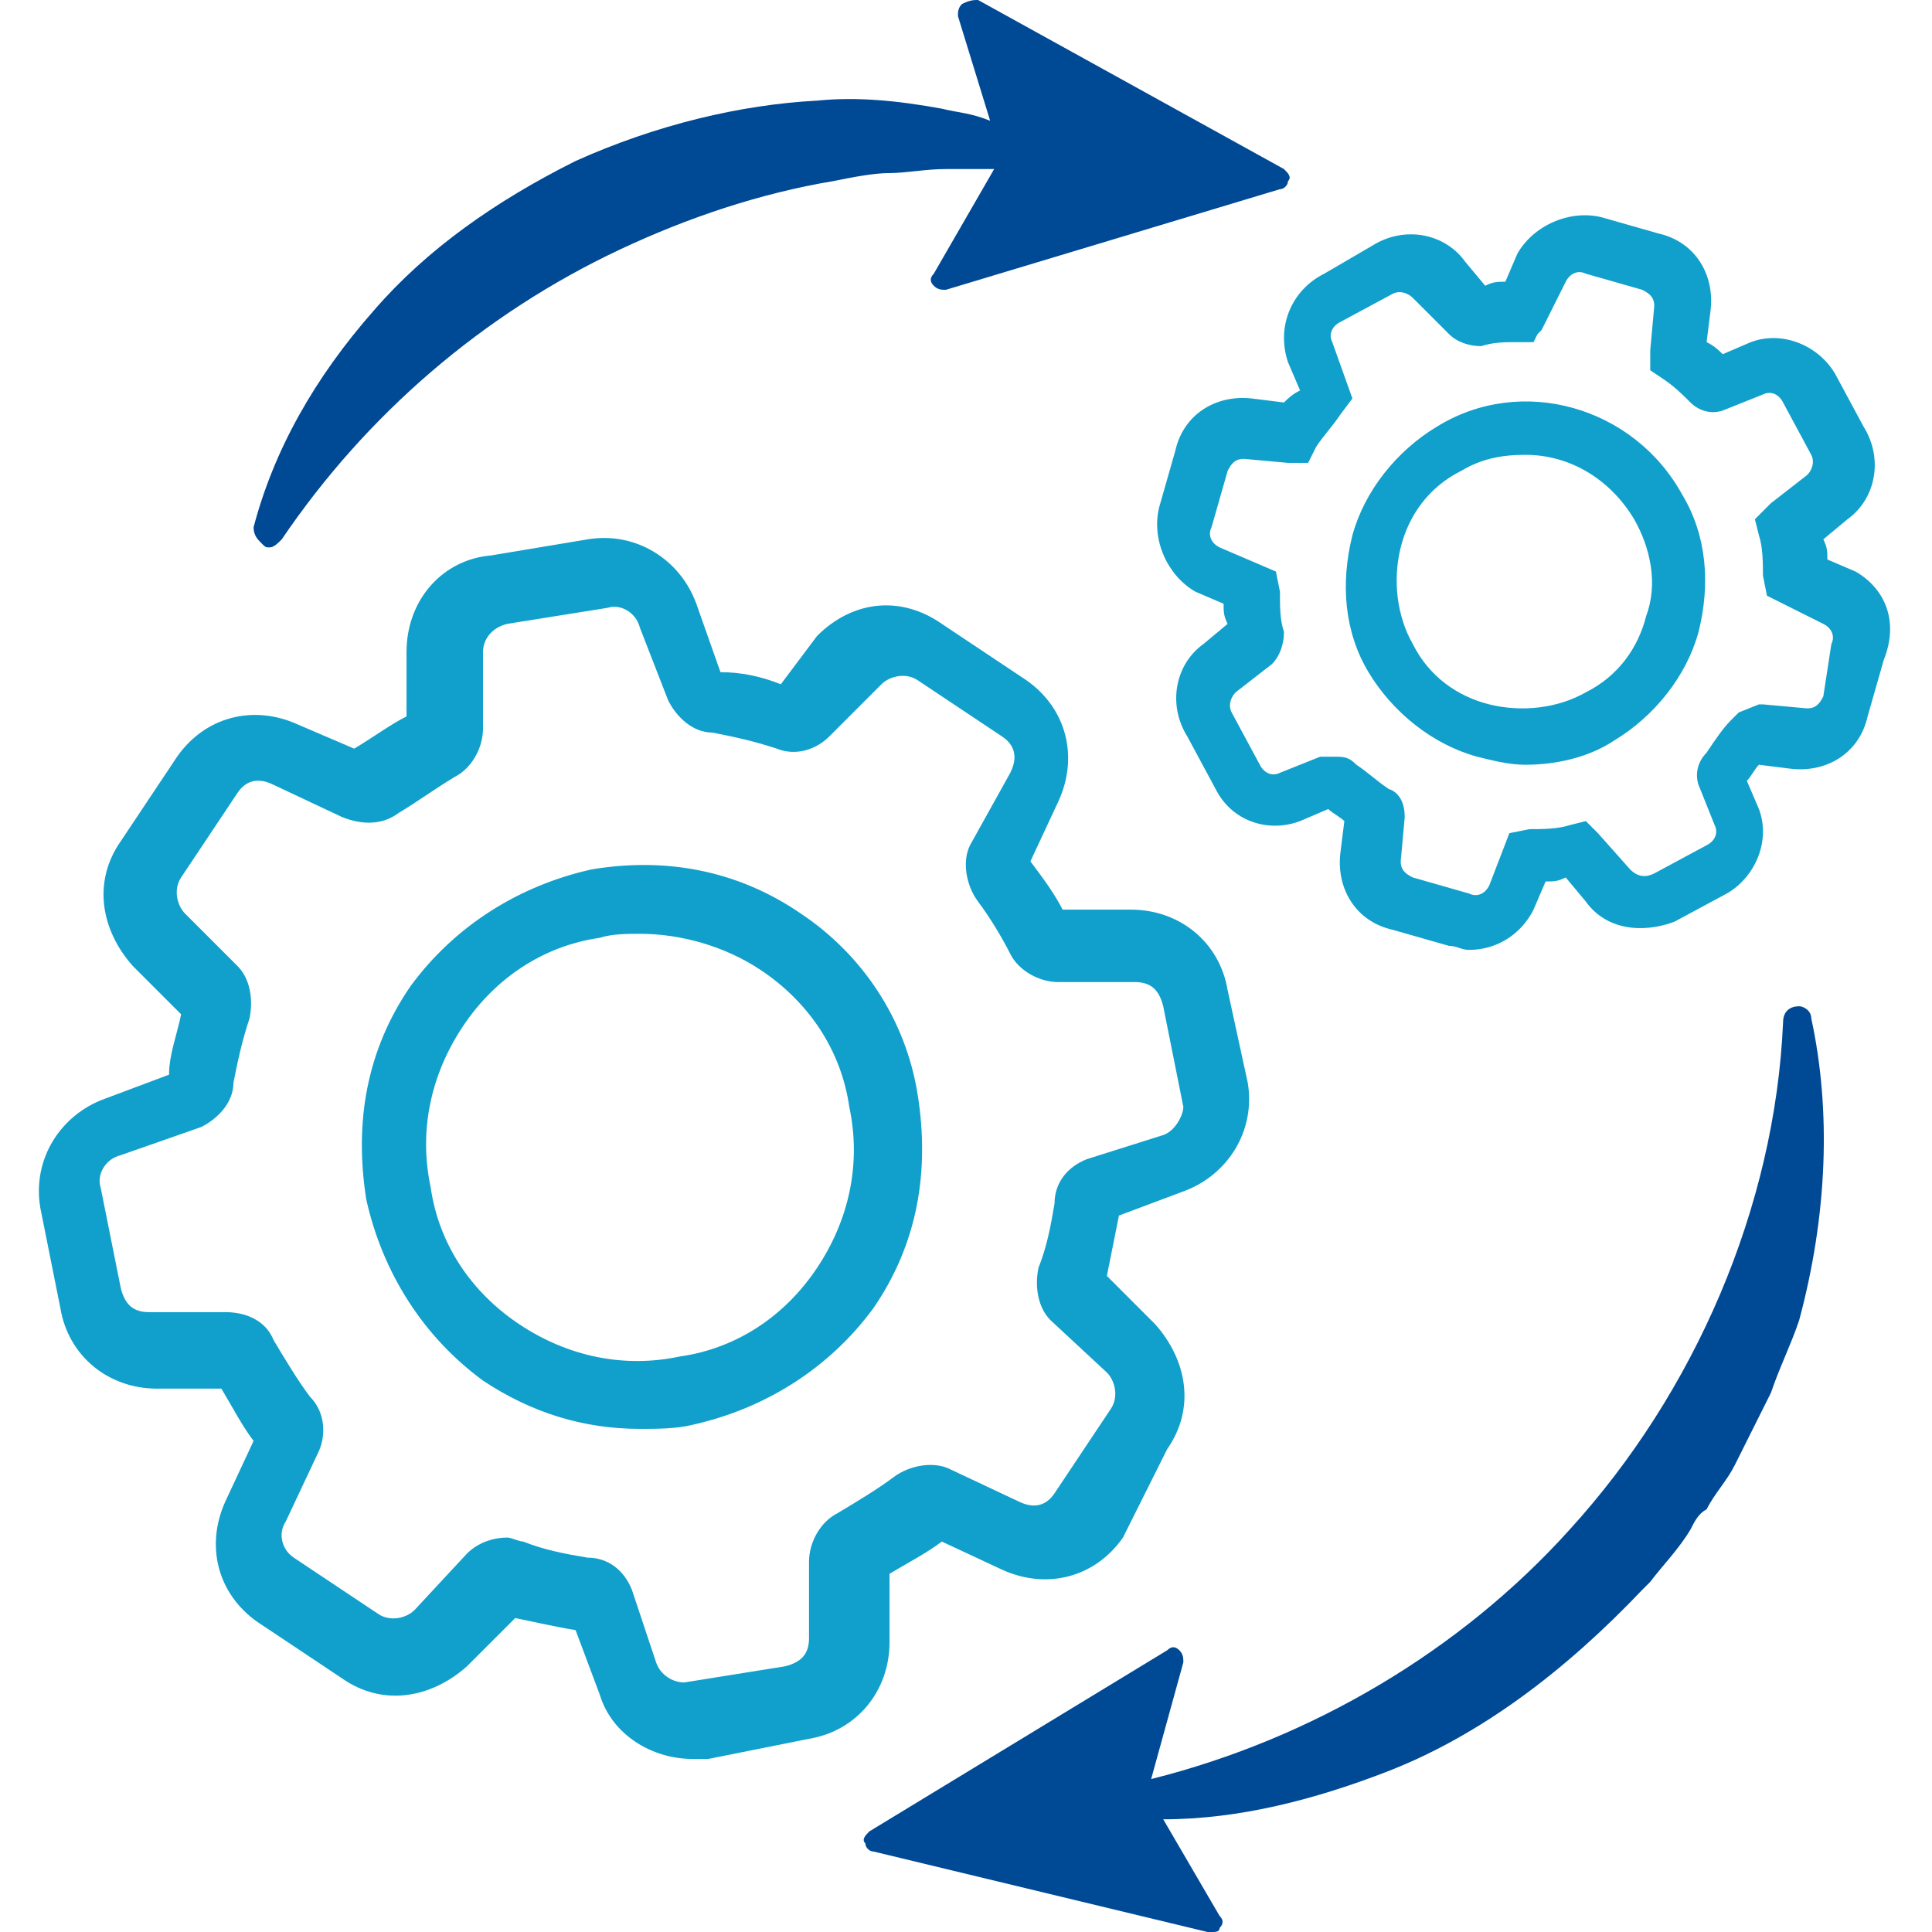
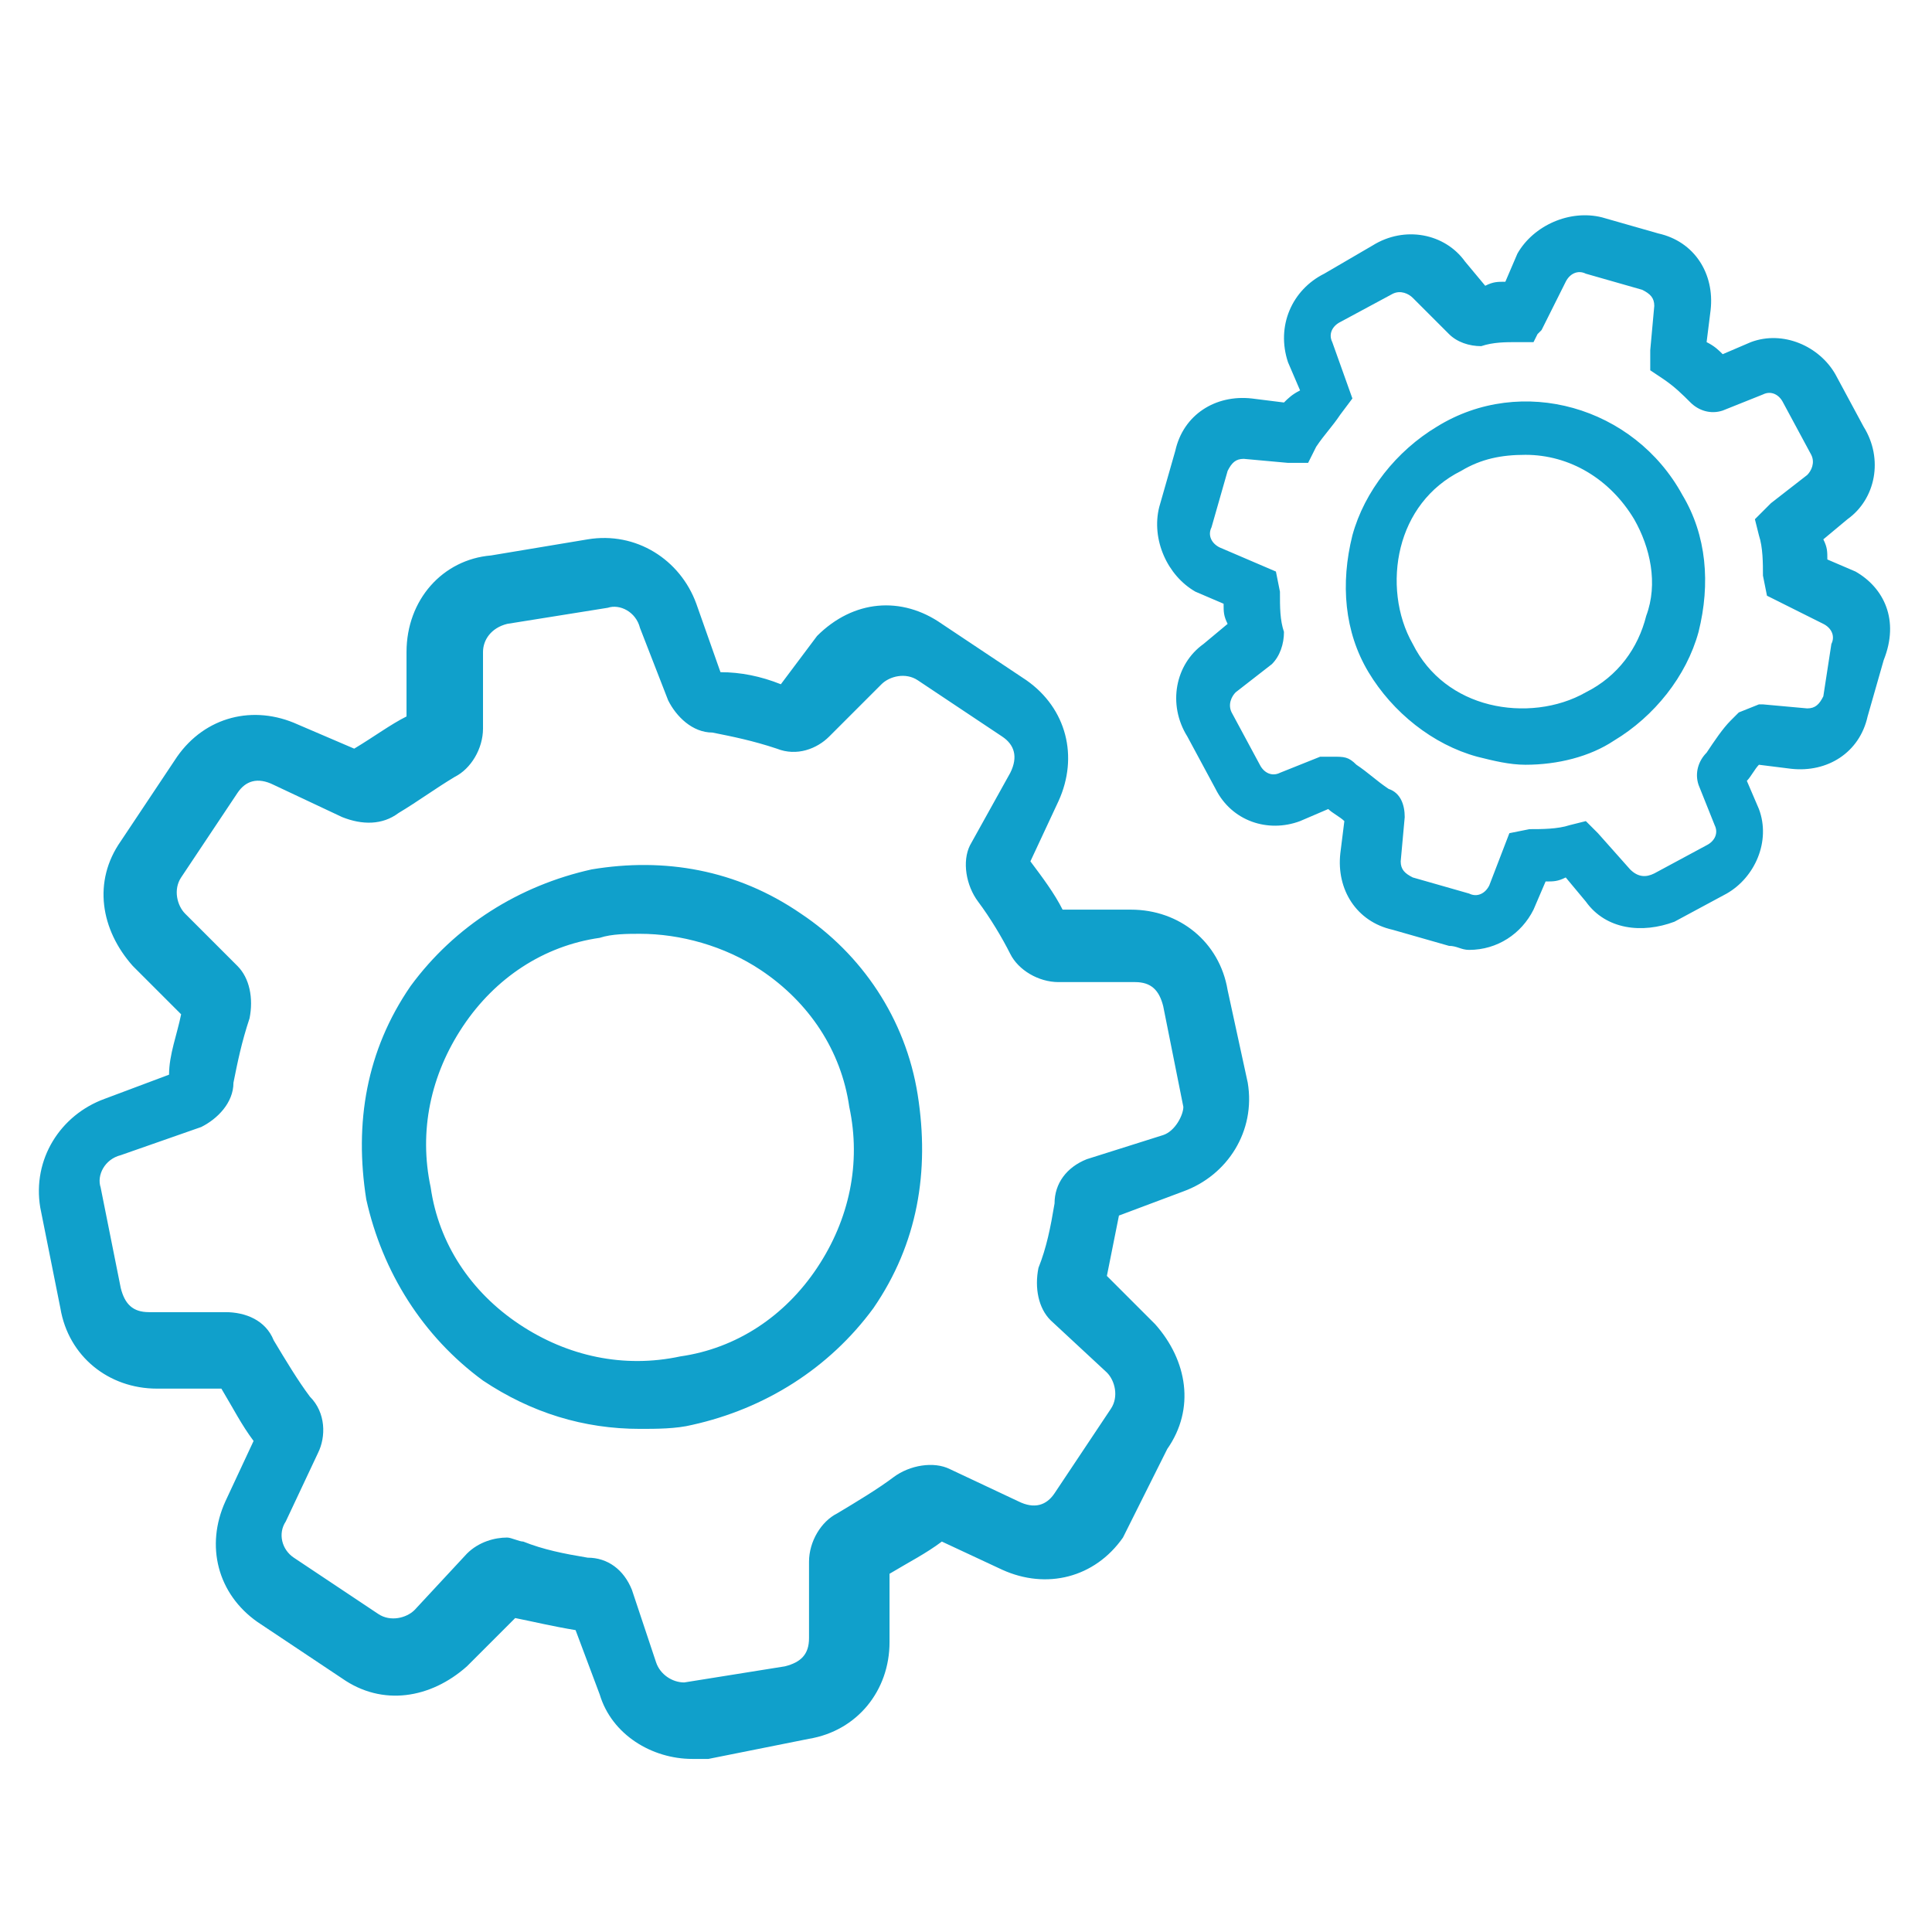
<svg xmlns="http://www.w3.org/2000/svg" version="1.1" id="Ebene_1" x="0px" y="0px" viewBox="0 0 48 48" style="enable-background:new 0 0 48 48;" xml:space="preserve">
  <style type="text/css">
	.st0{fill:#10A0CB;}
	.st1{fill:#004994;}
</style>
  <path class="st0" d="M35.7,10.6c-1,0.6-1.8,1.6-2.1,2.7c-0.3,1.2-0.2,2.4,0.4,3.4c0.6,1,1.6,1.8,2.7,2.1c0.4,0.1,0.8,0.2,1.2,0.2  c0.8,0,1.6-0.2,2.2-0.6c1-0.6,1.8-1.6,2.1-2.7c0.3-1.2,0.2-2.4-0.4-3.4C40.6,10.1,37.8,9.3,35.7,10.6z M40.9,15.3  c-0.2,0.8-0.7,1.5-1.5,1.9c-0.7,0.4-1.6,0.5-2.4,0.3c-0.8-0.2-1.5-0.7-1.9-1.5c-0.4-0.7-0.5-1.6-0.3-2.4c0.2-0.8,0.7-1.5,1.5-1.9  c0.5-0.3,1-0.4,1.6-0.4c1.1,0,2.1,0.6,2.7,1.6l0.6-0.3l-0.6,0.3C41,13.6,41.2,14.5,40.9,15.3z M46.1,14.2l-0.7-0.3  c0-0.2,0-0.3-0.1-0.5l0.6-0.5c0.7-0.5,0.9-1.5,0.4-2.3l-0.7-1.3c-0.4-0.7-1.3-1.1-2.1-0.8l-0.7,0.3c-0.1-0.1-0.2-0.2-0.4-0.3  l0.1-0.8c0.1-0.9-0.4-1.7-1.3-1.9l-1.4-0.4c-0.8-0.2-1.7,0.2-2.1,0.9l-0.3,0.7c-0.2,0-0.3,0-0.5,0.1l-0.5-0.6  c-0.5-0.7-1.5-0.9-2.3-0.4l-1.2,0.7c-0.8,0.4-1.2,1.3-0.9,2.2l0.3,0.7C32.1,9.8,32,9.9,31.9,10l-0.8-0.1c-0.9-0.1-1.7,0.4-1.9,1.3  l-0.4,1.4c-0.2,0.8,0.2,1.7,0.9,2.1l0.7,0.3c0,0.2,0,0.3,0.1,0.5L29.9,16c-0.7,0.5-0.9,1.5-0.4,2.3l0.7,1.3c0.4,0.8,1.3,1.1,2.1,0.8  l0.7-0.3c0.1,0.1,0.3,0.2,0.4,0.3l-0.1,0.8c-0.1,0.9,0.4,1.7,1.3,1.9l1.4,0.4c0.2,0,0.3,0.1,0.5,0.1c0.7,0,1.3-0.4,1.6-1l0.3-0.7  c0.2,0,0.3,0,0.5-0.1l0.5,0.6c0.5,0.7,1.4,0.8,2.2,0.5l1.3-0.7c0.7-0.4,1.1-1.3,0.8-2.1l-0.3-0.7c0.1-0.1,0.2-0.3,0.3-0.4l0.8,0.1  c0.9,0.1,1.7-0.4,1.9-1.3l0.4-1.4C47.2,15.4,46.8,14.6,46.1,14.2z M45.3,17.3c-0.1,0.2-0.2,0.3-0.4,0.3l-1.1-0.1l-0.1,0l-0.5,0.2  L43,17.9c-0.2,0.2-0.4,0.5-0.6,0.8c-0.2,0.2-0.3,0.5-0.2,0.8l0.4,1c0.1,0.2,0,0.4-0.2,0.5l-1.3,0.7c-0.2,0.1-0.4,0.1-0.6-0.1  l-0.8-0.9l-0.3-0.3l-0.4,0.1c-0.3,0.1-0.7,0.1-1,0.1l-0.5,0.1L37,22c-0.1,0.2-0.3,0.3-0.5,0.2l-1.4-0.4c-0.2-0.1-0.3-0.2-0.3-0.4  l0.1-1.1c0-0.3-0.1-0.6-0.4-0.7c-0.3-0.2-0.5-0.4-0.8-0.6c-0.2-0.2-0.3-0.2-0.6-0.2c-0.1,0-0.2,0-0.3,0l-1,0.4  c-0.2,0.1-0.4,0-0.5-0.2l-0.7-1.3c-0.1-0.2,0-0.4,0.1-0.5l0.9-0.7c0.2-0.2,0.3-0.5,0.3-0.8c-0.1-0.3-0.1-0.6-0.1-1l-0.1-0.5  l-1.4-0.6c-0.2-0.1-0.3-0.3-0.2-0.5l0.4-1.4c0.1-0.2,0.2-0.3,0.4-0.3l1.1,0.1l0.5,0l0.2-0.4c0.2-0.3,0.4-0.5,0.6-0.8l0.3-0.4  l-0.5-1.4c-0.1-0.2,0-0.4,0.2-0.5l1.3-0.7c0.2-0.1,0.4,0,0.5,0.1L36,8.3c0.2,0.2,0.5,0.3,0.8,0.3c0.3-0.1,0.6-0.1,0.9-0.1l0.4,0  l0.1-0.2l0.1-0.1L38.9,7c0.1-0.2,0.3-0.3,0.5-0.2l1.4,0.4c0.2,0.1,0.3,0.2,0.3,0.4L41,8.7l0,0.5l0.3,0.2c0.3,0.2,0.5,0.4,0.7,0.6  c0.2,0.2,0.5,0.3,0.8,0.2l1-0.4c0.2-0.1,0.4,0,0.5,0.2l0.7,1.3c0.1,0.2,0,0.4-0.1,0.5l-0.9,0.7l-0.4,0.4l0.1,0.4  c0.1,0.3,0.1,0.7,0.1,1l0.1,0.5l1.4,0.7c0.2,0.1,0.3,0.3,0.2,0.5L45.3,17.3z M19.9,22.7c-1.6-1.1-3.4-1.4-5.2-1.1  c-1.8,0.4-3.4,1.4-4.5,2.9c-1.1,1.6-1.4,3.4-1.1,5.3c0.4,1.8,1.4,3.4,2.9,4.5c1.2,0.8,2.5,1.2,3.9,1.2c0.4,0,0.9,0,1.3-0.1  c1.8-0.4,3.4-1.4,4.5-2.9c1.1-1.6,1.4-3.4,1.1-5.3C22.5,25.3,21.4,23.7,19.9,22.7z M20.3,31.5c-0.8,1.2-2,2-3.4,2.2  c-1.4,0.3-2.8,0-4-0.8c-1.2-0.8-2-2-2.2-3.4c-0.3-1.4,0-2.8,0.8-4c0.8-1.2,2-2,3.4-2.2l0,0c0.3-0.1,0.7-0.1,1-0.1c1,0,2.1,0.3,3,0.9  c1.2,0.8,2,2,2.2,3.4C21.4,28.9,21.1,30.3,20.3,31.5z M30.5,24.6c-0.2-1.2-1.2-2-2.4-2l-1.7,0c-0.2-0.4-0.5-0.8-0.8-1.2l0.7-1.5  c0.5-1.1,0.2-2.3-0.8-3l-2.1-1.4c-1-0.7-2.2-0.6-3.1,0.3L19.4,17c-0.5-0.2-1-0.3-1.5-0.3L17.3,15c-0.4-1.1-1.5-1.8-2.7-1.6l-2.4,0.4  c-1.2,0.1-2.1,1.1-2.1,2.4l0,1.6c-0.4,0.2-0.8,0.5-1.3,0.8L7.4,18c-1.1-0.5-2.3-0.2-3,0.8L3,20.9c-0.7,1-0.5,2.2,0.3,3.1l1.2,1.2  c-0.1,0.5-0.3,1-0.3,1.5l-1.6,0.6c-1.1,0.4-1.8,1.5-1.6,2.7l0.5,2.5c0.2,1.2,1.2,2,2.4,2l1.6,0c0.3,0.5,0.5,0.9,0.8,1.3l-0.7,1.5  c-0.5,1.1-0.2,2.3,0.8,3l2.1,1.4c1,0.7,2.2,0.5,3.1-0.3l1.2-1.2c0.5,0.1,0.9,0.2,1.5,0.3l0.6,1.6c0.3,1,1.3,1.6,2.3,1.6  c0.1,0,0.2,0,0.4,0l2.5-0.5c1.2-0.2,2-1.2,2-2.4l0-1.7c0.5-0.3,0.9-0.5,1.3-0.8l1.5,0.7c1.1,0.5,2.3,0.2,3-0.8L29,36  c0.7-1,0.5-2.2-0.3-3.1l-1.2-1.2c0.1-0.5,0.2-1,0.3-1.5l1.6-0.6c1.1-0.4,1.8-1.5,1.6-2.7L30.5,24.6z M28.9,28.2L27,28.8  c-0.5,0.2-0.8,0.6-0.8,1.1c-0.1,0.6-0.2,1.1-0.4,1.6c-0.1,0.5,0,1,0.3,1.3l1.4,1.3c0.2,0.2,0.3,0.6,0.1,0.9l-1.4,2.1  c-0.2,0.3-0.5,0.4-0.9,0.2l-1.7-0.8c-0.4-0.2-1-0.1-1.4,0.2c-0.4,0.3-0.9,0.6-1.4,0.9c-0.4,0.2-0.7,0.7-0.7,1.2l0,1.9  c0,0.4-0.2,0.6-0.6,0.7L17,41.8c-0.3,0-0.6-0.2-0.7-0.5l-0.6-1.8c-0.2-0.5-0.6-0.8-1.1-0.8c-0.6-0.1-1.1-0.2-1.6-0.4  c-0.1,0-0.3-0.1-0.4-0.1c-0.3,0-0.7,0.1-1,0.4L10.3,40c-0.2,0.2-0.6,0.3-0.9,0.1l-2.1-1.4c-0.3-0.2-0.4-0.6-0.2-0.9l0.8-1.7  c0.2-0.4,0.2-1-0.2-1.4c-0.3-0.4-0.6-0.9-0.9-1.4c-0.2-0.5-0.7-0.7-1.2-0.7l-1.9,0c-0.4,0-0.6-0.2-0.7-0.6l-0.5-2.5  c-0.1-0.3,0.1-0.7,0.5-0.8L5,28c0.4-0.2,0.8-0.6,0.8-1.1c0.1-0.5,0.2-1,0.4-1.6c0.1-0.5,0-1-0.3-1.3l-1.3-1.3  c-0.2-0.2-0.3-0.6-0.1-0.9l1.4-2.1c0.2-0.3,0.5-0.4,0.9-0.2l1.7,0.8c0.5,0.2,1,0.2,1.4-0.1c0.5-0.3,0.9-0.6,1.4-0.9  c0.4-0.2,0.7-0.7,0.7-1.2l0-1.9c0-0.3,0.2-0.6,0.6-0.7l2.5-0.4c0.3-0.1,0.7,0.1,0.8,0.5l0.7,1.8c0.2,0.4,0.6,0.8,1.1,0.8  c0.5,0.1,1,0.2,1.6,0.4c0.5,0.2,1,0,1.3-0.3l1.3-1.3c0.2-0.2,0.6-0.3,0.9-0.1l2.1,1.4c0.3,0.2,0.4,0.5,0.2,0.9L24.1,21  c-0.2,0.4-0.1,1,0.2,1.4c0.3,0.4,0.6,0.9,0.8,1.3c0.2,0.4,0.7,0.7,1.2,0.7l1.9,0c0.4,0,0.6,0.2,0.7,0.6l0.5,2.5  C29.4,27.7,29.2,28.1,28.9,28.2z" />
-   <path class="st1" d="M22.1,4.3c-0.4,0-0.9,0.1-1.4,0.2c-1.8,0.3-3.6,0.9-5.3,1.7c-3.4,1.6-6.3,4.1-8.4,7.2c-0.1,0.1-0.2,0.2-0.3,0.2  c-0.1,0-0.1,0-0.2-0.1c-0.1-0.1-0.2-0.2-0.2-0.4c0.5-1.9,1.5-3.7,3-5.4c1.3-1.5,3-2.7,5-3.7c2-0.9,4.1-1.4,6-1.5c1-0.1,2,0,3.1,0.2  c0.4,0.1,0.7,0.1,1.2,0.3l-0.8-2.6c0-0.1,0-0.2,0.1-0.3C24.1,0,24.2,0,24.3,0l7.6,4.2c0.1,0.1,0.2,0.2,0.1,0.3  c0,0.1-0.1,0.2-0.2,0.2l-8.3,2.5c-0.1,0-0.2,0-0.3-0.1c-0.1-0.1-0.1-0.2,0-0.3l1.5-2.6c-0.4,0-0.8,0-1.2,0c0,0,0,0,0,0  C23,4.2,22.5,4.3,22.1,4.3z M45,25.3C45,25.3,45,25.2,45,25.3c0-0.2-0.2-0.3-0.3-0.3c-0.2,0-0.4,0.1-0.4,0.4  c-0.2,4.6-2.2,9.2-5.3,12.6c-2.7,3-6.4,5.2-10.4,6.2l0.8-2.9c0-0.1,0-0.2-0.1-0.3c-0.1-0.1-0.2-0.1-0.3,0l-7.4,4.5  c-0.1,0.1-0.2,0.2-0.1,0.3c0,0.1,0.1,0.2,0.2,0.2L30,48c0,0,0,0,0.1,0c0.1,0,0.2,0,0.2-0.1c0.1-0.1,0.1-0.2,0-0.3l-1.4-2.4  c1.9,0,3.8-0.5,5.6-1.2c2.3-0.9,4.4-2.5,6.3-4.5l0.2-0.2c0.3-0.4,0.7-0.8,1-1.3c0.1-0.2,0.2-0.4,0.4-0.5c0.2-0.4,0.5-0.7,0.7-1.1  l0.3-0.6c0.2-0.4,0.4-0.8,0.6-1.2c0.2-0.6,0.5-1.2,0.7-1.8C45.4,30.2,45.5,27.6,45,25.3z" />
</svg>